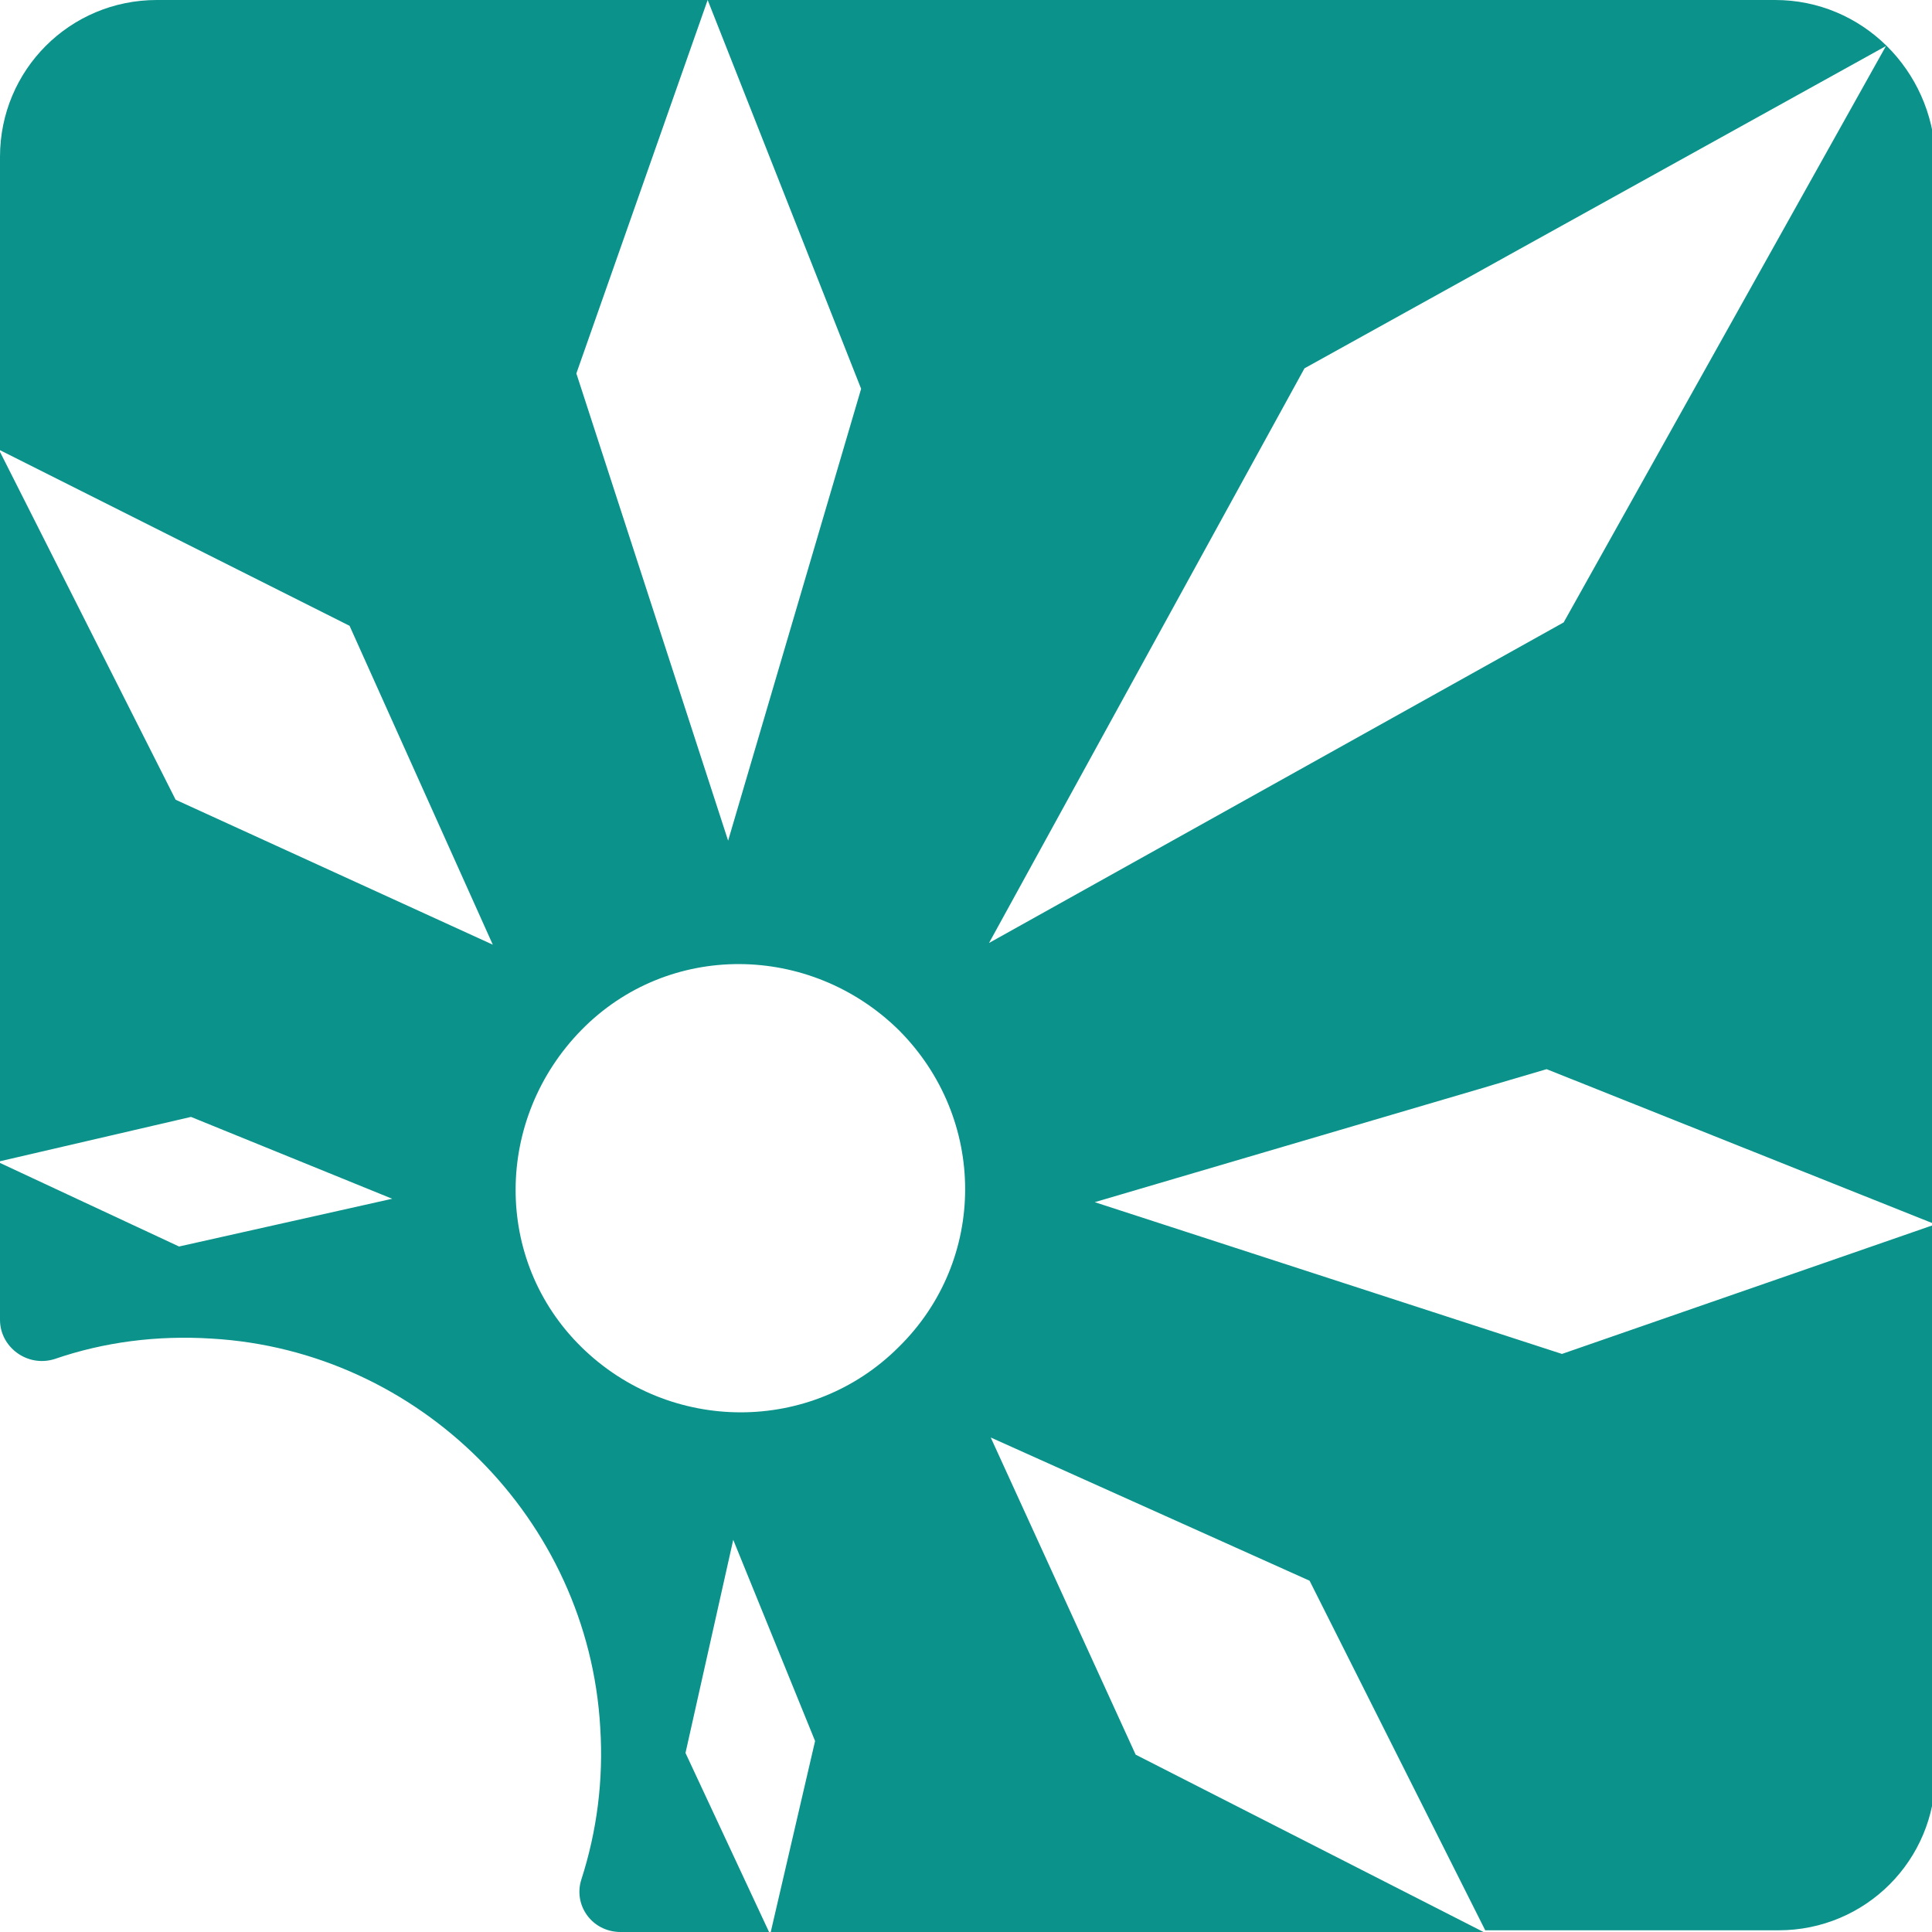
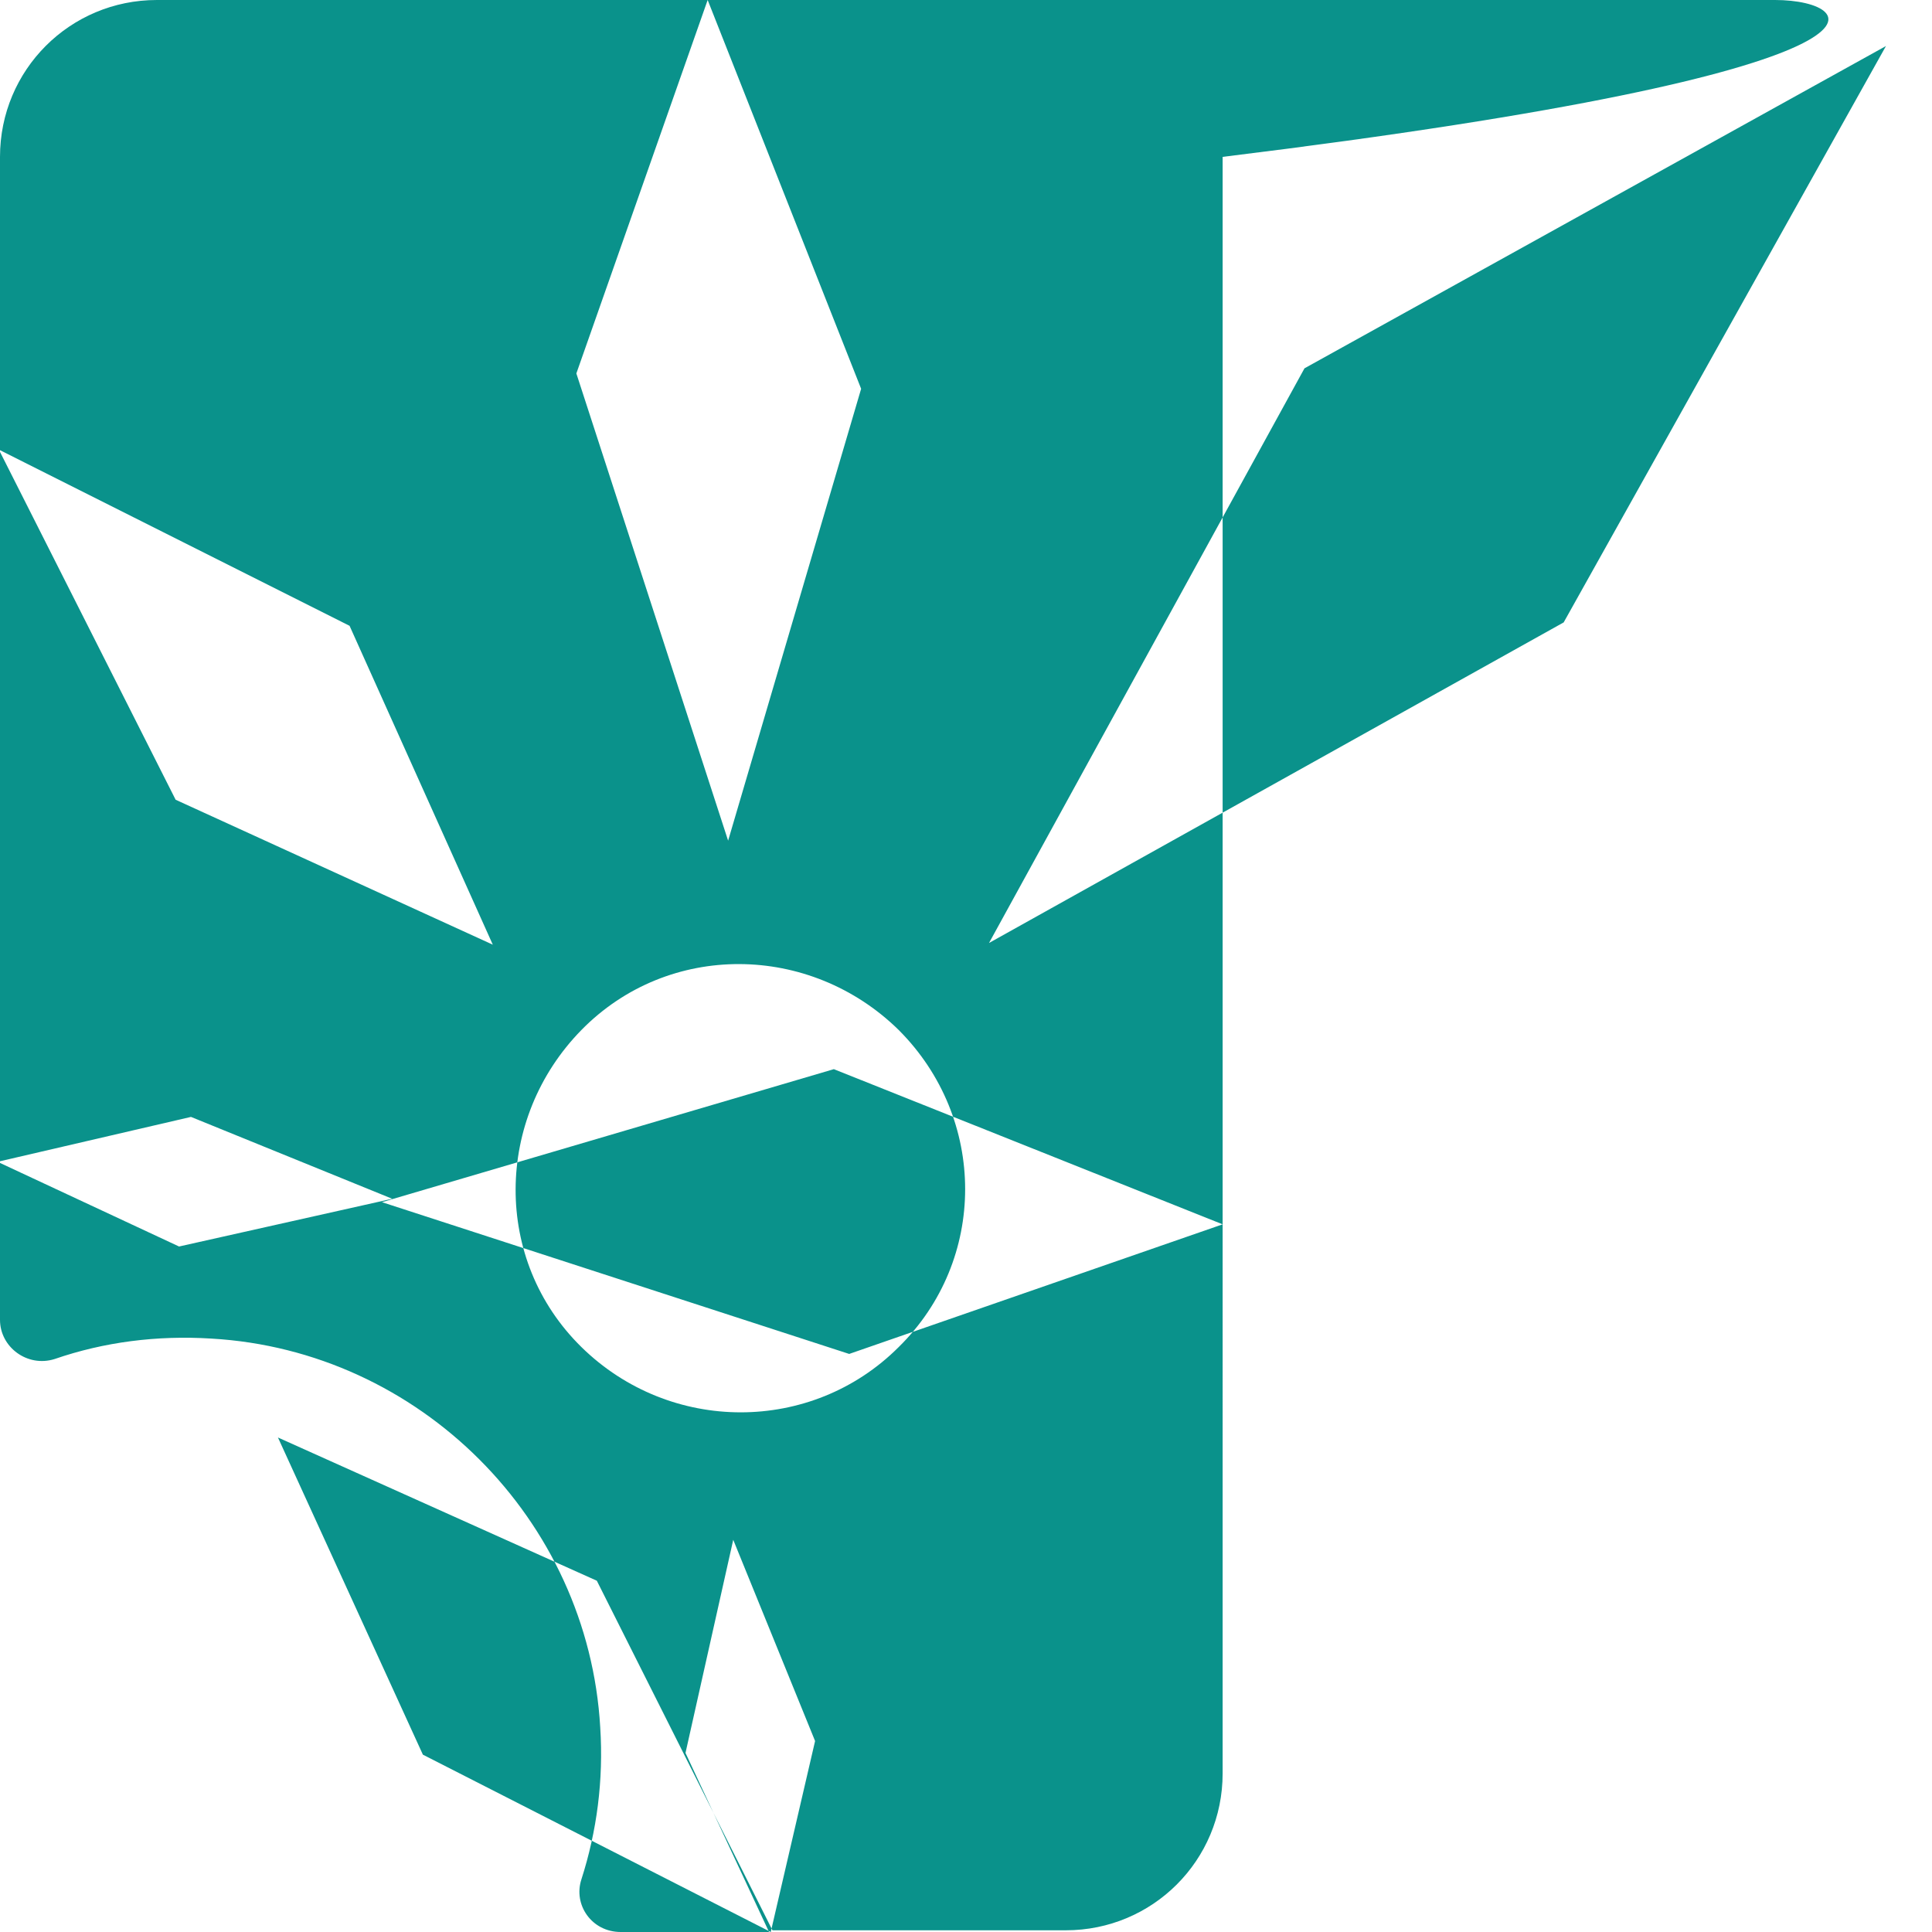
<svg xmlns="http://www.w3.org/2000/svg" version="1.1" id="Layer_1" x="0px" y="0px" viewBox="0 0 113.3 113.3" style="enable-background:new 0 0 113.3 113.3;" xml:space="preserve">
  <style type="text/css">
	.st0{fill:#0A928B;}
</style>
  <g>
-     <path class="st0" d="M104.1,0H41.5l9,22.8l-7.8,26.5l-8.9-27.4L41.5,0H9.2C4.1,0,0,4.1,0,9.2v17.2l20.5,10.3l8.4,18.7l-18.6-8.5   L0,26.5v41.6l11.2-2.6l11.8,4.8l-12.5,2.8L0,68.2v9.2c0,1.6,1.6,2.8,3.2,2.3c2.9-1,6-1.4,9.2-1.2c12.2,0.7,22.1,10.6,22.8,22.8   c0.2,3.1-0.2,6.1-1.1,8.9c-0.5,1.5,0.6,3.1,2.3,3.1h8.7l-4.9-10.5l2.8-12.5l4.8,11.8l-2.6,11.2h41.8l-20.4-10.4l-8.5-18.6l18.7,8.4   l10.3,20.5h17.2c5.1,0,9.2-4.1,9.2-9.2V71.8l-21.9,7.6l-27.4-8.9l26.5-7.8l22.8,9.1V9.2C113.3,4.1,109.2,0,104.1,0z M52.7,79   c-5.1,5.1-13.4,5.1-18.6,0s-5.1-13.4,0-18.6s13.4-5.1,18.6,0C57.9,65.6,57.9,73.9,52.7,79z M91.7,36.5L58,55.3l18.5-33.7l34.1-18.9   L91.7,36.5z" />
+     <path class="st0" d="M104.1,0H41.5l9,22.8l-7.8,26.5l-8.9-27.4L41.5,0H9.2C4.1,0,0,4.1,0,9.2v17.2l20.5,10.3l8.4,18.7l-18.6-8.5   L0,26.5v41.6l11.2-2.6l11.8,4.8l-12.5,2.8L0,68.2v9.2c0,1.6,1.6,2.8,3.2,2.3c2.9-1,6-1.4,9.2-1.2c12.2,0.7,22.1,10.6,22.8,22.8   c0.2,3.1-0.2,6.1-1.1,8.9c-0.5,1.5,0.6,3.1,2.3,3.1h8.7l-4.9-10.5l2.8-12.5l4.8,11.8l-2.6,11.2l-20.4-10.4l-8.5-18.6l18.7,8.4   l10.3,20.5h17.2c5.1,0,9.2-4.1,9.2-9.2V71.8l-21.9,7.6l-27.4-8.9l26.5-7.8l22.8,9.1V9.2C113.3,4.1,109.2,0,104.1,0z M52.7,79   c-5.1,5.1-13.4,5.1-18.6,0s-5.1-13.4,0-18.6s13.4-5.1,18.6,0C57.9,65.6,57.9,73.9,52.7,79z M91.7,36.5L58,55.3l18.5-33.7l34.1-18.9   L91.7,36.5z" />
  </g>
</svg>